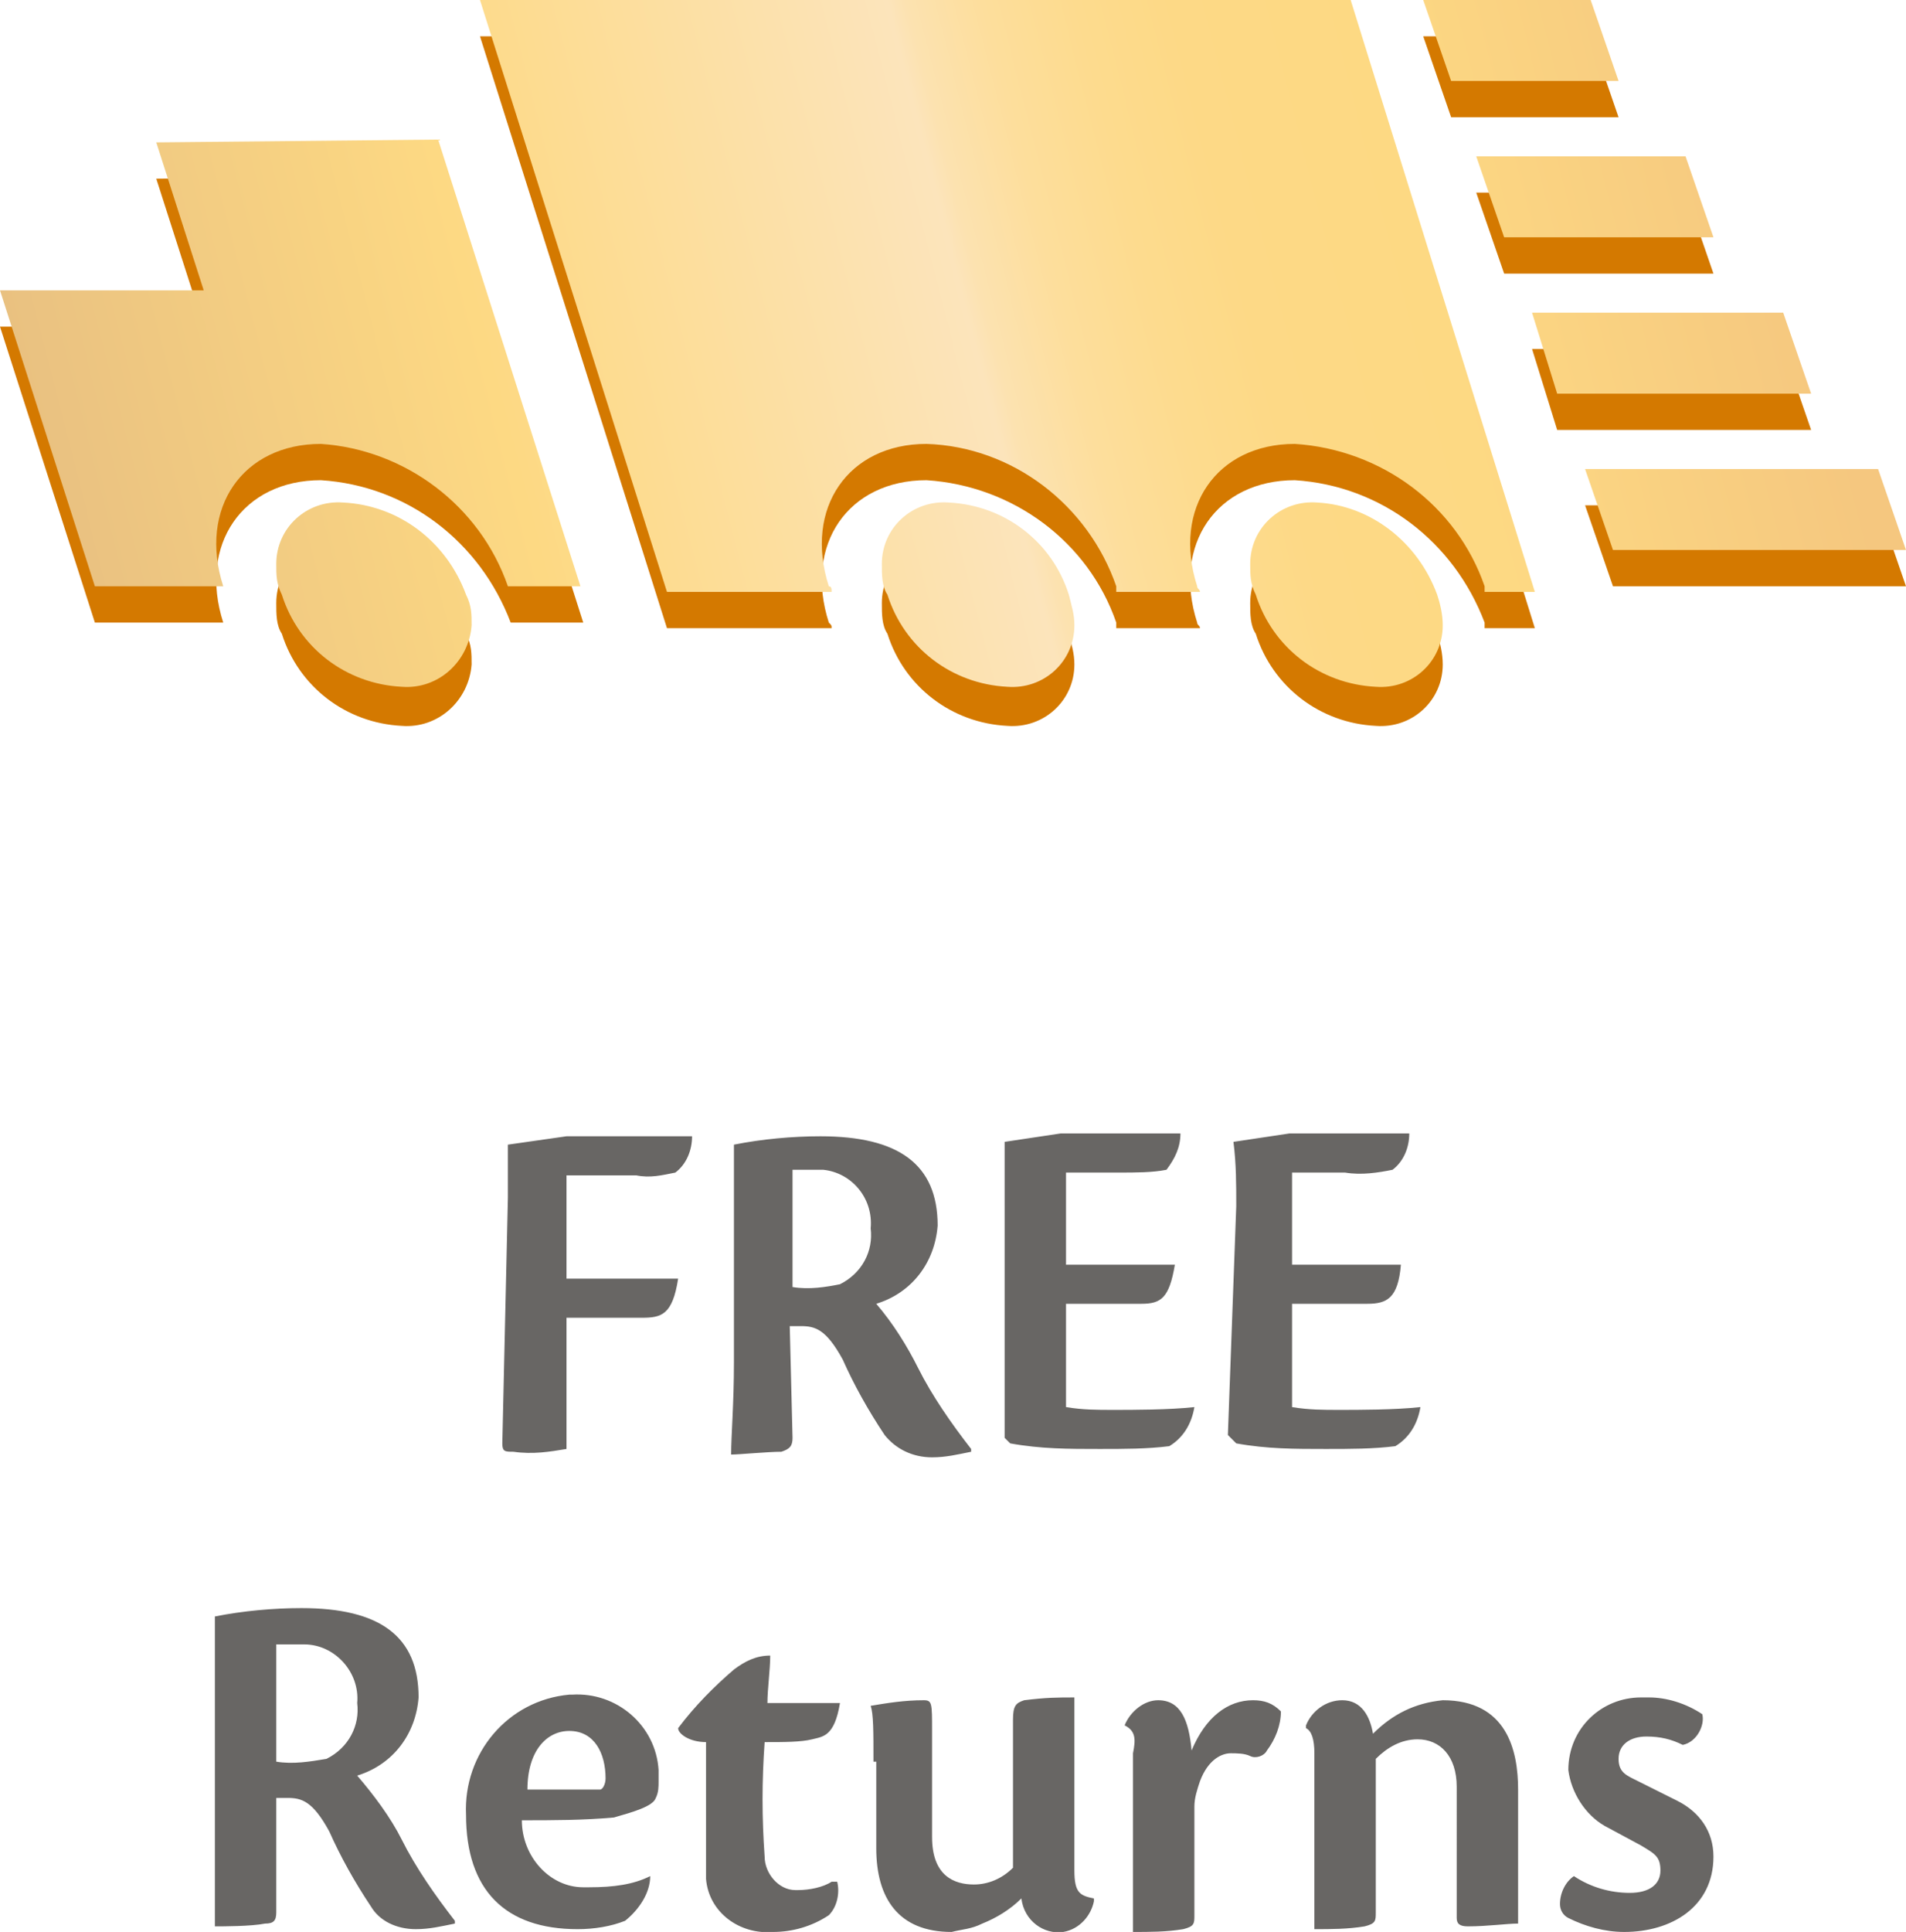
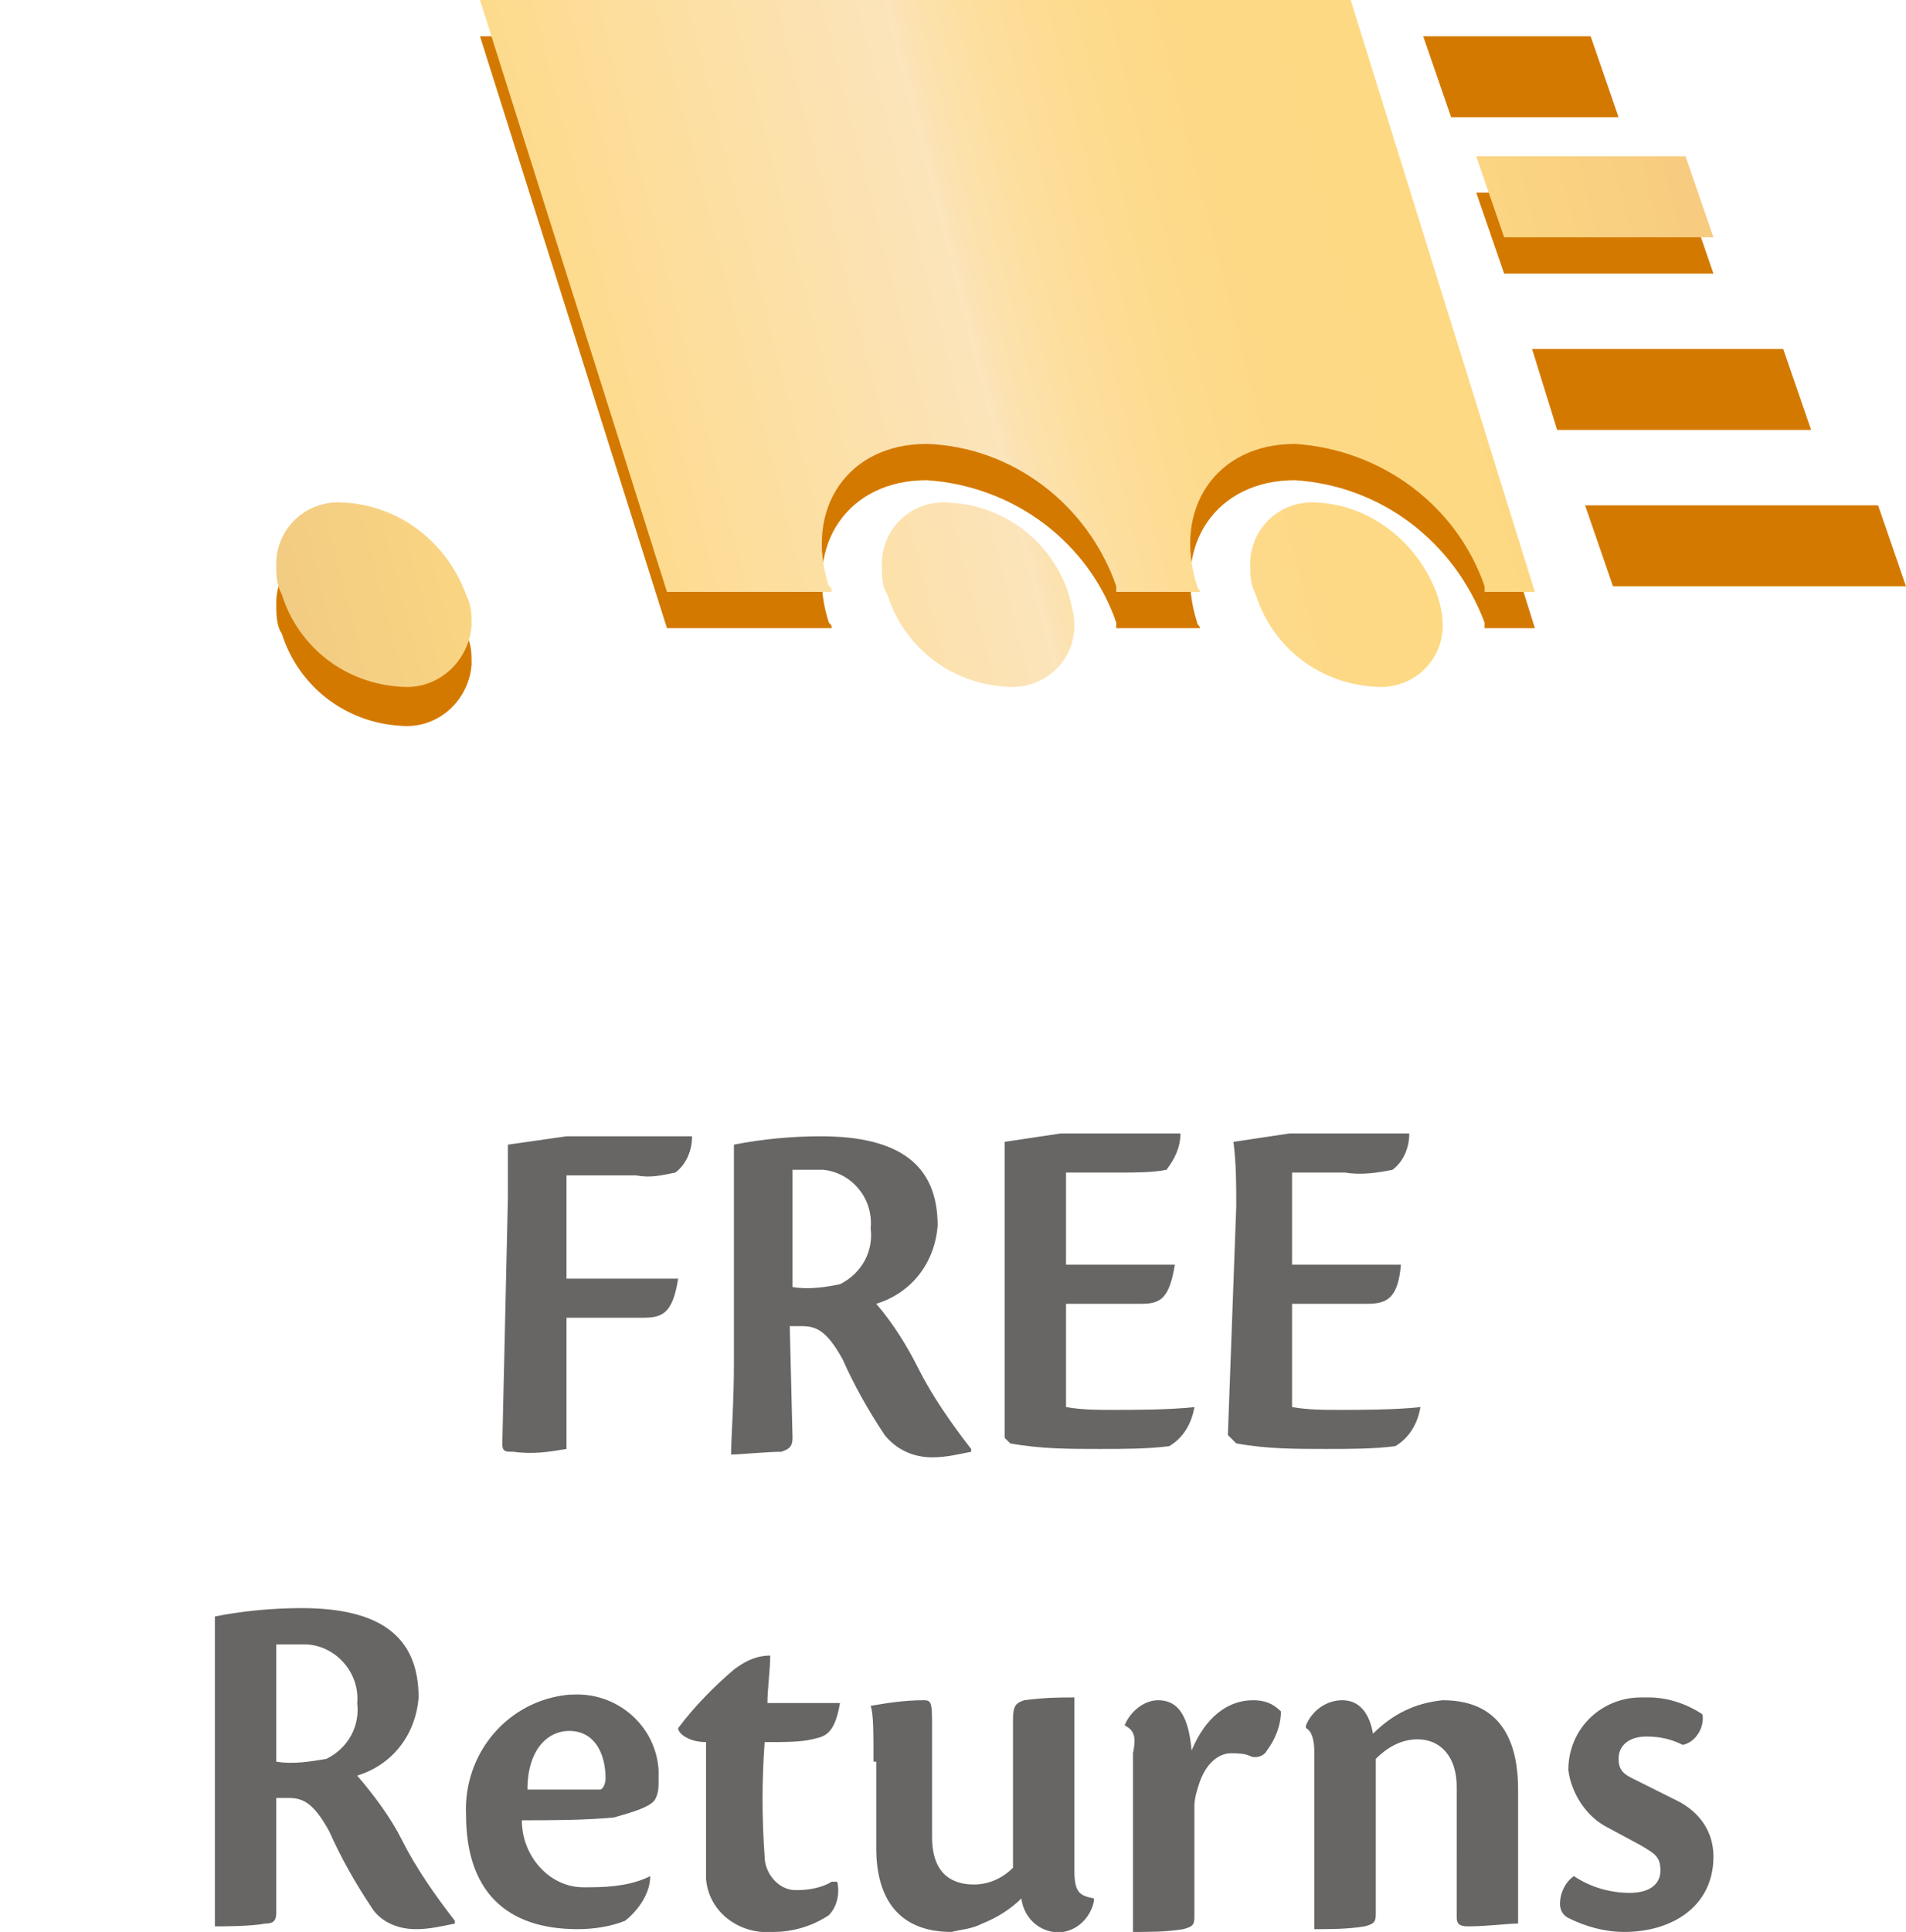
<svg xmlns="http://www.w3.org/2000/svg" version="1.1" id="Слой_1" x="0" y="0" viewBox="0 0 68.3 69.2" xml:space="preserve">
  <style>.st0{fill:#d47900}.st10{fill:#686664}</style>
  <g id="Layer_2">
    <g id="Design">
-       <path class="st0" d="M5.6 6.4l1.7 5.3H0l3.4 10.6H8c-.9-2.8.7-5.1 3.5-5.1 3.1.2 5.7 2.2 6.8 5.1h2.6l-5.1-16-10.2.1zM47.2 19.4c-1.3-.1-2.4.9-2.4 2.2 0 .4 0 .8.2 1.1.6 1.9 2.3 3.2 4.3 3.3 1.3.1 2.4-.9 2.4-2.2 0-.4-.1-.8-.2-1.1-.7-1.9-2.4-3.2-4.3-3.3zM34 19.4c-1.3-.1-2.4.9-2.4 2.2 0 .4 0 .8.2 1.1.6 1.9 2.3 3.2 4.3 3.3 1.3.1 2.4-.9 2.4-2.2 0-.4-.1-.7-.2-1.1-.6-1.9-2.3-3.2-4.3-3.3z" />
      <path class="st0" d="M12.3 19.4c-1.3-.1-2.4.9-2.4 2.2 0 .4 0 .8.2 1.1.6 1.9 2.3 3.2 4.3 3.3 1.3.1 2.4-.9 2.5-2.2 0-.4 0-.7-.2-1.1-.7-1.9-2.4-3.2-4.4-3.3zM48.4 1.3H17.2l6.7 21.2h5.9c0-.1 0-.1-.1-.2-.9-2.8.7-5.1 3.5-5.1 3.1.2 5.8 2.2 6.8 5.1v.2h3c0-.1-.1-.1-.1-.2-.9-2.8.7-5.1 3.5-5.1 3.1.2 5.7 2.2 6.8 5.1v.2H55L48.4 1.3zM58 4.2h-6l-1-2.9h6zM61.4 9.8h-7.5l-1-2.9h7.5zM64.9 15.4h-9.1l-.9-2.9h9zM68.3 21H57.8l-1-2.9h10.5z" />
      <linearGradient id="SVGID_1_" gradientUnits="userSpaceOnUse" x1="-1.149" y1="55.295" x2="62.361" y2="71.495" gradientTransform="matrix(1 0 0 -1 0 72)">
        <stop offset="0" stop-color="#e6bd80" />
        <stop offset=".29" stop-color="#fdd983" />
        <stop offset=".55" stop-color="#fce4bb" />
        <stop offset=".56" stop-color="#fce2b0" />
        <stop offset=".6" stop-color="#fdde9c" />
        <stop offset=".65" stop-color="#fddb8e" />
        <stop offset=".7" stop-color="#fdd986" />
        <stop offset=".8" stop-color="#fdd983" />
        <stop offset="1" stop-color="#f5c77f" />
      </linearGradient>
-       <path d="M5.6 5.1l1.7 5.3H0L3.4 21H8c-.9-2.8.7-5.1 3.5-5.1 3 .2 5.7 2.2 6.7 5.1h2.6L15.7 5l-10.1.1z" fill="url(#SVGID_1_)" />
      <linearGradient id="SVGID_2_" gradientUnits="userSpaceOnUse" x1="2.952" y1="39.181" x2="66.472" y2="55.381" gradientTransform="matrix(1 0 0 -1 0 72)">
        <stop offset="0" stop-color="#e6bd80" />
        <stop offset=".29" stop-color="#fdd983" />
        <stop offset=".55" stop-color="#fce4bb" />
        <stop offset=".56" stop-color="#fce2b0" />
        <stop offset=".6" stop-color="#fdde9c" />
        <stop offset=".65" stop-color="#fddb8e" />
        <stop offset=".7" stop-color="#fdd986" />
        <stop offset=".8" stop-color="#fdd983" />
        <stop offset="1" stop-color="#f5c77f" />
      </linearGradient>
      <path d="M47.2 18c-1.3-.1-2.4.9-2.4 2.2 0 .4 0 .7.2 1.1.6 1.9 2.3 3.2 4.3 3.3 1.3.1 2.4-.9 2.4-2.2 0-.4-.1-.8-.2-1.1-.7-1.9-2.4-3.2-4.3-3.3z" fill="url(#SVGID_2_)" />
      <linearGradient id="SVGID_3_" gradientUnits="userSpaceOnUse" x1="2.15" y1="42.34" x2="65.67" y2="58.54" gradientTransform="matrix(1 0 0 -1 0 72)">
        <stop offset="0" stop-color="#e6bd80" />
        <stop offset=".29" stop-color="#fdd983" />
        <stop offset=".55" stop-color="#fce4bb" />
        <stop offset=".56" stop-color="#fce2b0" />
        <stop offset=".6" stop-color="#fdde9c" />
        <stop offset=".65" stop-color="#fddb8e" />
        <stop offset=".7" stop-color="#fdd986" />
        <stop offset=".8" stop-color="#fdd983" />
        <stop offset="1" stop-color="#f5c77f" />
      </linearGradient>
      <path d="M34 18c-1.3-.1-2.4.9-2.4 2.2 0 .4 0 .8.2 1.1.6 1.9 2.3 3.2 4.3 3.3 1.3.1 2.4-.9 2.4-2.2 0-.4-.1-.7-.2-1.1-.6-1.9-2.3-3.2-4.3-3.3z" fill="url(#SVGID_3_)" />
      <linearGradient id="SVGID_4_" gradientUnits="userSpaceOnUse" x1=".831" y1="47.526" x2="64.361" y2="63.726" gradientTransform="matrix(1 0 0 -1 0 72)">
        <stop offset="0" stop-color="#e6bd80" />
        <stop offset=".29" stop-color="#fdd983" />
        <stop offset=".55" stop-color="#fce4bb" />
        <stop offset=".56" stop-color="#fce2b0" />
        <stop offset=".6" stop-color="#fdde9c" />
        <stop offset=".65" stop-color="#fddb8e" />
        <stop offset=".7" stop-color="#fdd986" />
        <stop offset=".8" stop-color="#fdd983" />
        <stop offset="1" stop-color="#f5c77f" />
      </linearGradient>
      <path d="M12.3 18c-1.3-.1-2.4.9-2.4 2.2 0 .4 0 .7.2 1.1.6 1.9 2.3 3.2 4.3 3.3 1.3.1 2.4-.9 2.5-2.2 0-.4 0-.7-.2-1.1-.7-1.9-2.4-3.2-4.4-3.3z" fill="url(#SVGID_4_)" />
      <linearGradient id="SVGID_5_" gradientUnits="userSpaceOnUse" x1="-.337" y1="52.106" x2="63.173" y2="68.316" gradientTransform="matrix(1 0 0 -1 0 72)">
        <stop offset="0" stop-color="#e6bd80" />
        <stop offset=".29" stop-color="#fdd983" />
        <stop offset=".55" stop-color="#fce4bb" />
        <stop offset=".56" stop-color="#fce2b0" />
        <stop offset=".6" stop-color="#fdde9c" />
        <stop offset=".65" stop-color="#fddb8e" />
        <stop offset=".7" stop-color="#fdd986" />
        <stop offset=".8" stop-color="#fdd983" />
        <stop offset="1" stop-color="#f5c77f" />
      </linearGradient>
      <path d="M48.4 0H17.2l6.7 21.2h5.9c0-.1 0-.2-.1-.2-.9-2.8.7-5.1 3.5-5.1 3.1.1 5.8 2.2 6.8 5.1v.2h3c0-.1-.1-.1-.1-.2-.9-2.8.7-5.1 3.5-5.1 3.1.2 5.8 2.2 6.8 5.1v.2H55L48.4 0z" fill="url(#SVGID_5_)" />
      <linearGradient id="SVGID_6_" gradientUnits="userSpaceOnUse" x1="-1.419" y1="56.278" x2="62.111" y2="72.488" gradientTransform="matrix(1 0 0 -1 0 72)">
        <stop offset="0" stop-color="#e6bd80" />
        <stop offset=".29" stop-color="#fdd983" />
        <stop offset=".55" stop-color="#fce4bb" />
        <stop offset=".56" stop-color="#fce2b0" />
        <stop offset=".6" stop-color="#fdde9c" />
        <stop offset=".65" stop-color="#fddb8e" />
        <stop offset=".7" stop-color="#fdd986" />
        <stop offset=".8" stop-color="#fdd983" />
        <stop offset="1" stop-color="#f5c77f" />
      </linearGradient>
-       <path fill="url(#SVGID_6_)" d="M58 2.9h-6L51 0h6z" />
      <linearGradient id="SVGID_7_" gradientUnits="userSpaceOnUse" x1=".101" y1="50.388" x2="63.611" y2="66.588" gradientTransform="matrix(1 0 0 -1 0 72)">
        <stop offset="0" stop-color="#e6bd80" />
        <stop offset=".29" stop-color="#fdd983" />
        <stop offset=".55" stop-color="#fce4bb" />
        <stop offset=".56" stop-color="#fce2b0" />
        <stop offset=".6" stop-color="#fdde9c" />
        <stop offset=".65" stop-color="#fddb8e" />
        <stop offset=".7" stop-color="#fdd986" />
        <stop offset=".8" stop-color="#fdd983" />
        <stop offset="1" stop-color="#f5c77f" />
      </linearGradient>
      <path fill="url(#SVGID_7_)" d="M61.4 8.5h-7.5l-1-2.9h7.5z" />
      <linearGradient id="SVGID_8_" gradientUnits="userSpaceOnUse" x1="1.611" y1="44.496" x2="65.121" y2="60.696" gradientTransform="matrix(1 0 0 -1 0 72)">
        <stop offset="0" stop-color="#e6bd80" />
        <stop offset=".29" stop-color="#fdd983" />
        <stop offset=".55" stop-color="#fce4bb" />
        <stop offset=".56" stop-color="#fce2b0" />
        <stop offset=".6" stop-color="#fdde9c" />
        <stop offset=".65" stop-color="#fddb8e" />
        <stop offset=".7" stop-color="#fdd986" />
        <stop offset=".8" stop-color="#fdd983" />
        <stop offset="1" stop-color="#f5c77f" />
      </linearGradient>
-       <path fill="url(#SVGID_8_)" d="M64.9 14.1h-9.1l-.9-2.9h9z" />
      <linearGradient id="SVGID_9_" gradientUnits="userSpaceOnUse" x1="3.12" y1="38.601" x2="66.62" y2="54.801" gradientTransform="matrix(1 0 0 -1 0 72)">
        <stop offset="0" stop-color="#e6bd80" />
        <stop offset=".29" stop-color="#fdd983" />
        <stop offset=".55" stop-color="#fce4bb" />
        <stop offset=".56" stop-color="#fce2b0" />
        <stop offset=".6" stop-color="#fdde9c" />
        <stop offset=".65" stop-color="#fddb8e" />
        <stop offset=".7" stop-color="#fdd986" />
        <stop offset=".8" stop-color="#fdd983" />
        <stop offset="1" stop-color="#f5c77f" />
      </linearGradient>
-       <path fill="url(#SVGID_9_)" d="M68.3 19.7H57.8l-1-2.9h10.5z" />
      <path class="st10" d="M18.2 42.9V41l2.1-.3h4.5c0 .5-.2 1-.6 1.3-.5.1-.9.2-1.4.1h-2.5v3.7h4c-.2 1.3-.6 1.4-1.3 1.4h-2.7v4.7c-.6.1-1.2.2-1.9.1-.3 0-.4 0-.4-.3l.2-8.8zM28.4 51.5c0 .3-.1.4-.4.5-.5 0-1.5.1-1.8.1 0-.7.1-1.8.1-3.3v-6V41c1-.2 2.1-.3 3.1-.3 2.8 0 4.2 1 4.2 3.2-.1 1.3-.9 2.4-2.2 2.8.6.7 1.1 1.5 1.5 2.3.5 1 1.2 2 1.9 2.9v.1c-.5.1-.9.2-1.4.2-.7 0-1.3-.3-1.7-.8-.6-.9-1.1-1.8-1.5-2.7-.6-1.1-1-1.2-1.5-1.2h-.4l.1 4zm0-5.4c.6.1 1.2 0 1.7-.1.8-.4 1.2-1.2 1.1-2 .1-1.1-.7-2-1.7-2.1h-1.1v4.2zM36 43.2v-2.3c.7-.1 1.3-.2 2-.3h4.3c0 .5-.2.9-.5 1.3-.5.1-1.1.1-1.7.1h-1.9v3.3h3.9c-.2 1.2-.5 1.4-1.2 1.4h-2.7v3.7c.6.1 1.1.1 1.7.1.7 0 2 0 2.9-.1-.1.6-.4 1.1-.9 1.4-.8.1-1.6.1-2.5.1-1.1 0-2.1 0-3.2-.2l-.2-.2v-8.3zM44.3 43.2c0-.8 0-1.5-.1-2.3.7-.1 1.3-.2 2-.3h4.3c0 .5-.2 1-.6 1.3-.5.1-1.1.2-1.7.1h-1.9v3.3h3.9c-.1 1.2-.5 1.4-1.2 1.4h-2.7v3.7c.6.1 1.1.1 1.7.1.7 0 2 0 2.9-.1-.1.6-.4 1.1-.9 1.4-.8.1-1.6.1-2.5.1-1.1 0-2.1 0-3.2-.2l-.3-.3.3-8.2zM9.9 68.5c0 .3-.1.4-.4.4-.5.1-1.5.1-1.8.1v-9.3-1.8c1-.2 2.1-.3 3.1-.3 2.8 0 4.2 1 4.2 3.2-.1 1.3-.9 2.4-2.2 2.8.6.7 1.2 1.5 1.6 2.3.5 1 1.2 2 1.9 2.9v.1c-.5.1-.9.2-1.4.2-.7 0-1.3-.3-1.6-.8-.6-.9-1.1-1.8-1.5-2.7-.6-1.1-1-1.2-1.5-1.2h-.4v4.1zm0-5.4c.6.1 1.2 0 1.8-.1.8-.4 1.2-1.2 1.1-2 .1-1.1-.8-2.1-1.9-2.1h-1v4.2zM23.3 67.2c0 .6-.4 1.2-.9 1.6-.5.2-1.1.3-1.7.3-2.6 0-4-1.4-4-4.1-.1-2.2 1.5-4.1 3.7-4.3h.1c1.6-.1 3 1.1 3.1 2.7v.4c0 .2 0 .4-.1.6-.1.3-.8.5-1.5.7-1.1.1-2.2.1-3.3.1 0 1.3 1 2.4 2.2 2.4h.2c.9 0 1.6-.1 2.2-.4zm-4.4-3.1h2.6c.1 0 .2-.2.2-.4 0-.9-.4-1.7-1.3-1.7-.8 0-1.5.7-1.5 2.1zM30 67.4c.1.4 0 .9-.3 1.2-.6.4-1.3.6-2 .6-1.2.1-2.3-.7-2.4-1.9v-4.9c-.6 0-1-.3-1-.5.6-.8 1.3-1.5 2-2.1.4-.3.8-.5 1.3-.5 0 .5-.1 1.2-.1 1.7h2.6c-.2 1.2-.6 1.2-1 1.3s-1 .1-1.7.1c-.1 1.4-.1 2.7 0 4.1 0 .6.5 1.2 1.1 1.2h.1c.4 0 .9-.1 1.2-.3h.2zM31.3 63.1c0-1.1 0-1.7-.1-2 .6-.1 1.2-.2 1.9-.2.3 0 .3.1.3 1.1v3.8c0 1.4.8 1.7 1.5 1.7.5 0 1-.2 1.4-.6v-5.3c0-.5.1-.6.4-.7.8-.1 1.2-.1 1.8-.1V67c0 .8.2.9.7 1v.1c-.1.5-.5 1-1.1 1.1-.7.1-1.4-.4-1.5-1.2-.4.4-.9.7-1.4.9-.4.2-.7.2-1.1.3-1.9 0-2.7-1.2-2.7-3v-3.1zM40.3 61.8c.2-.5.7-.9 1.2-.9.8 0 1.1.7 1.2 1.8.5-1.2 1.3-1.8 2.2-1.8.4 0 .7.1 1 .4 0 .5-.2 1-.5 1.4-.1.2-.4.3-.6.2-.2-.1-.5-.1-.7-.1-.3 0-.8.2-1.1 1-.1.3-.2.6-.2.9v3.9c0 .3 0 .4-.4.5-.6.1-1.2.1-1.8.1v-6.4c.1-.5.1-.8-.3-1zM52.2 64c0-1.1-.6-1.7-1.4-1.7-.6 0-1.1.3-1.5.7v5.5c0 .3 0 .4-.4.5-.6.1-1.2.1-1.8.1v-6.3c0-.5-.1-.8-.3-.9v-.1c.2-.5.7-.9 1.3-.9.7 0 1 .6 1.1 1.2.7-.7 1.5-1.1 2.5-1.2 2.3 0 2.7 1.8 2.7 3.2v4.8c-.4 0-1.1.1-1.8.1-.3 0-.4-.1-.4-.3V64zM61 61.4c.1.4-.2 1-.7 1.1-.4-.2-.8-.3-1.3-.3-.6 0-1 .3-1 .8s.3.6.7.8l1.4.7c.8.4 1.3 1.1 1.3 2 0 1.8-1.5 2.7-3.2 2.7-.7 0-1.4-.2-2-.5-.2-.1-.3-.3-.3-.5 0-.4.2-.8.5-1 .6.4 1.3.6 2 .6s1.1-.3 1.1-.8-.2-.6-.7-.9l-1.3-.7c-.7-.4-1.2-1.2-1.3-2 0-1.5 1.2-2.6 2.6-2.6h.3c.6 0 1.3.2 1.9.6z" />
    </g>
  </g>
</svg>